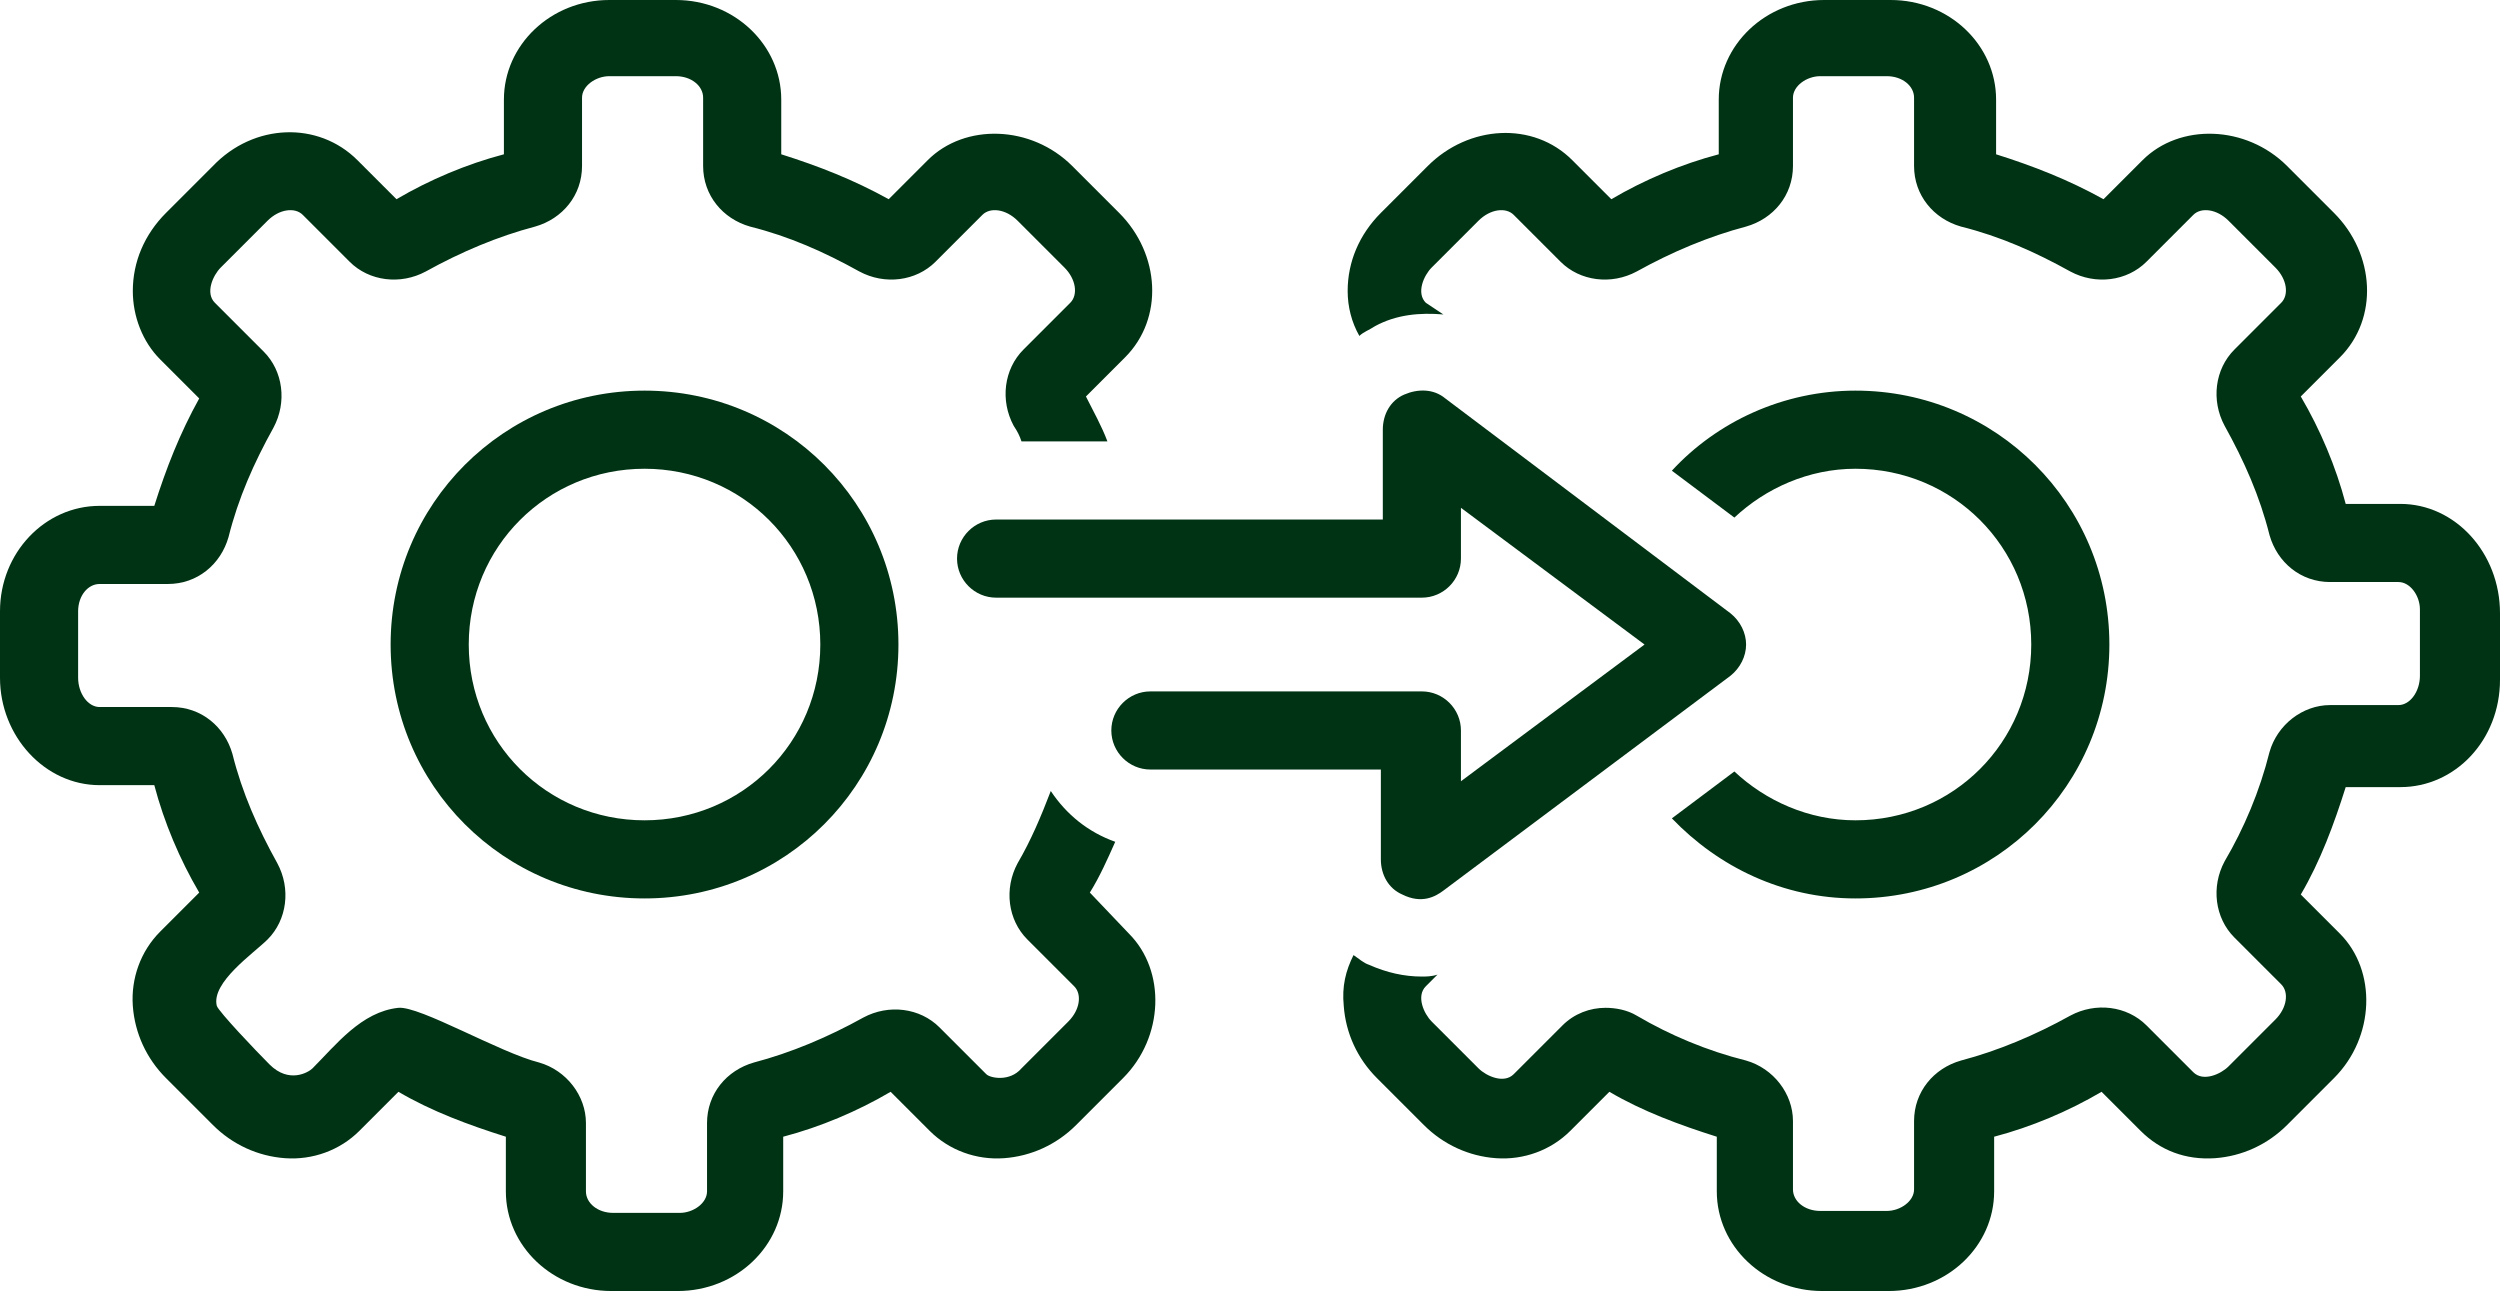
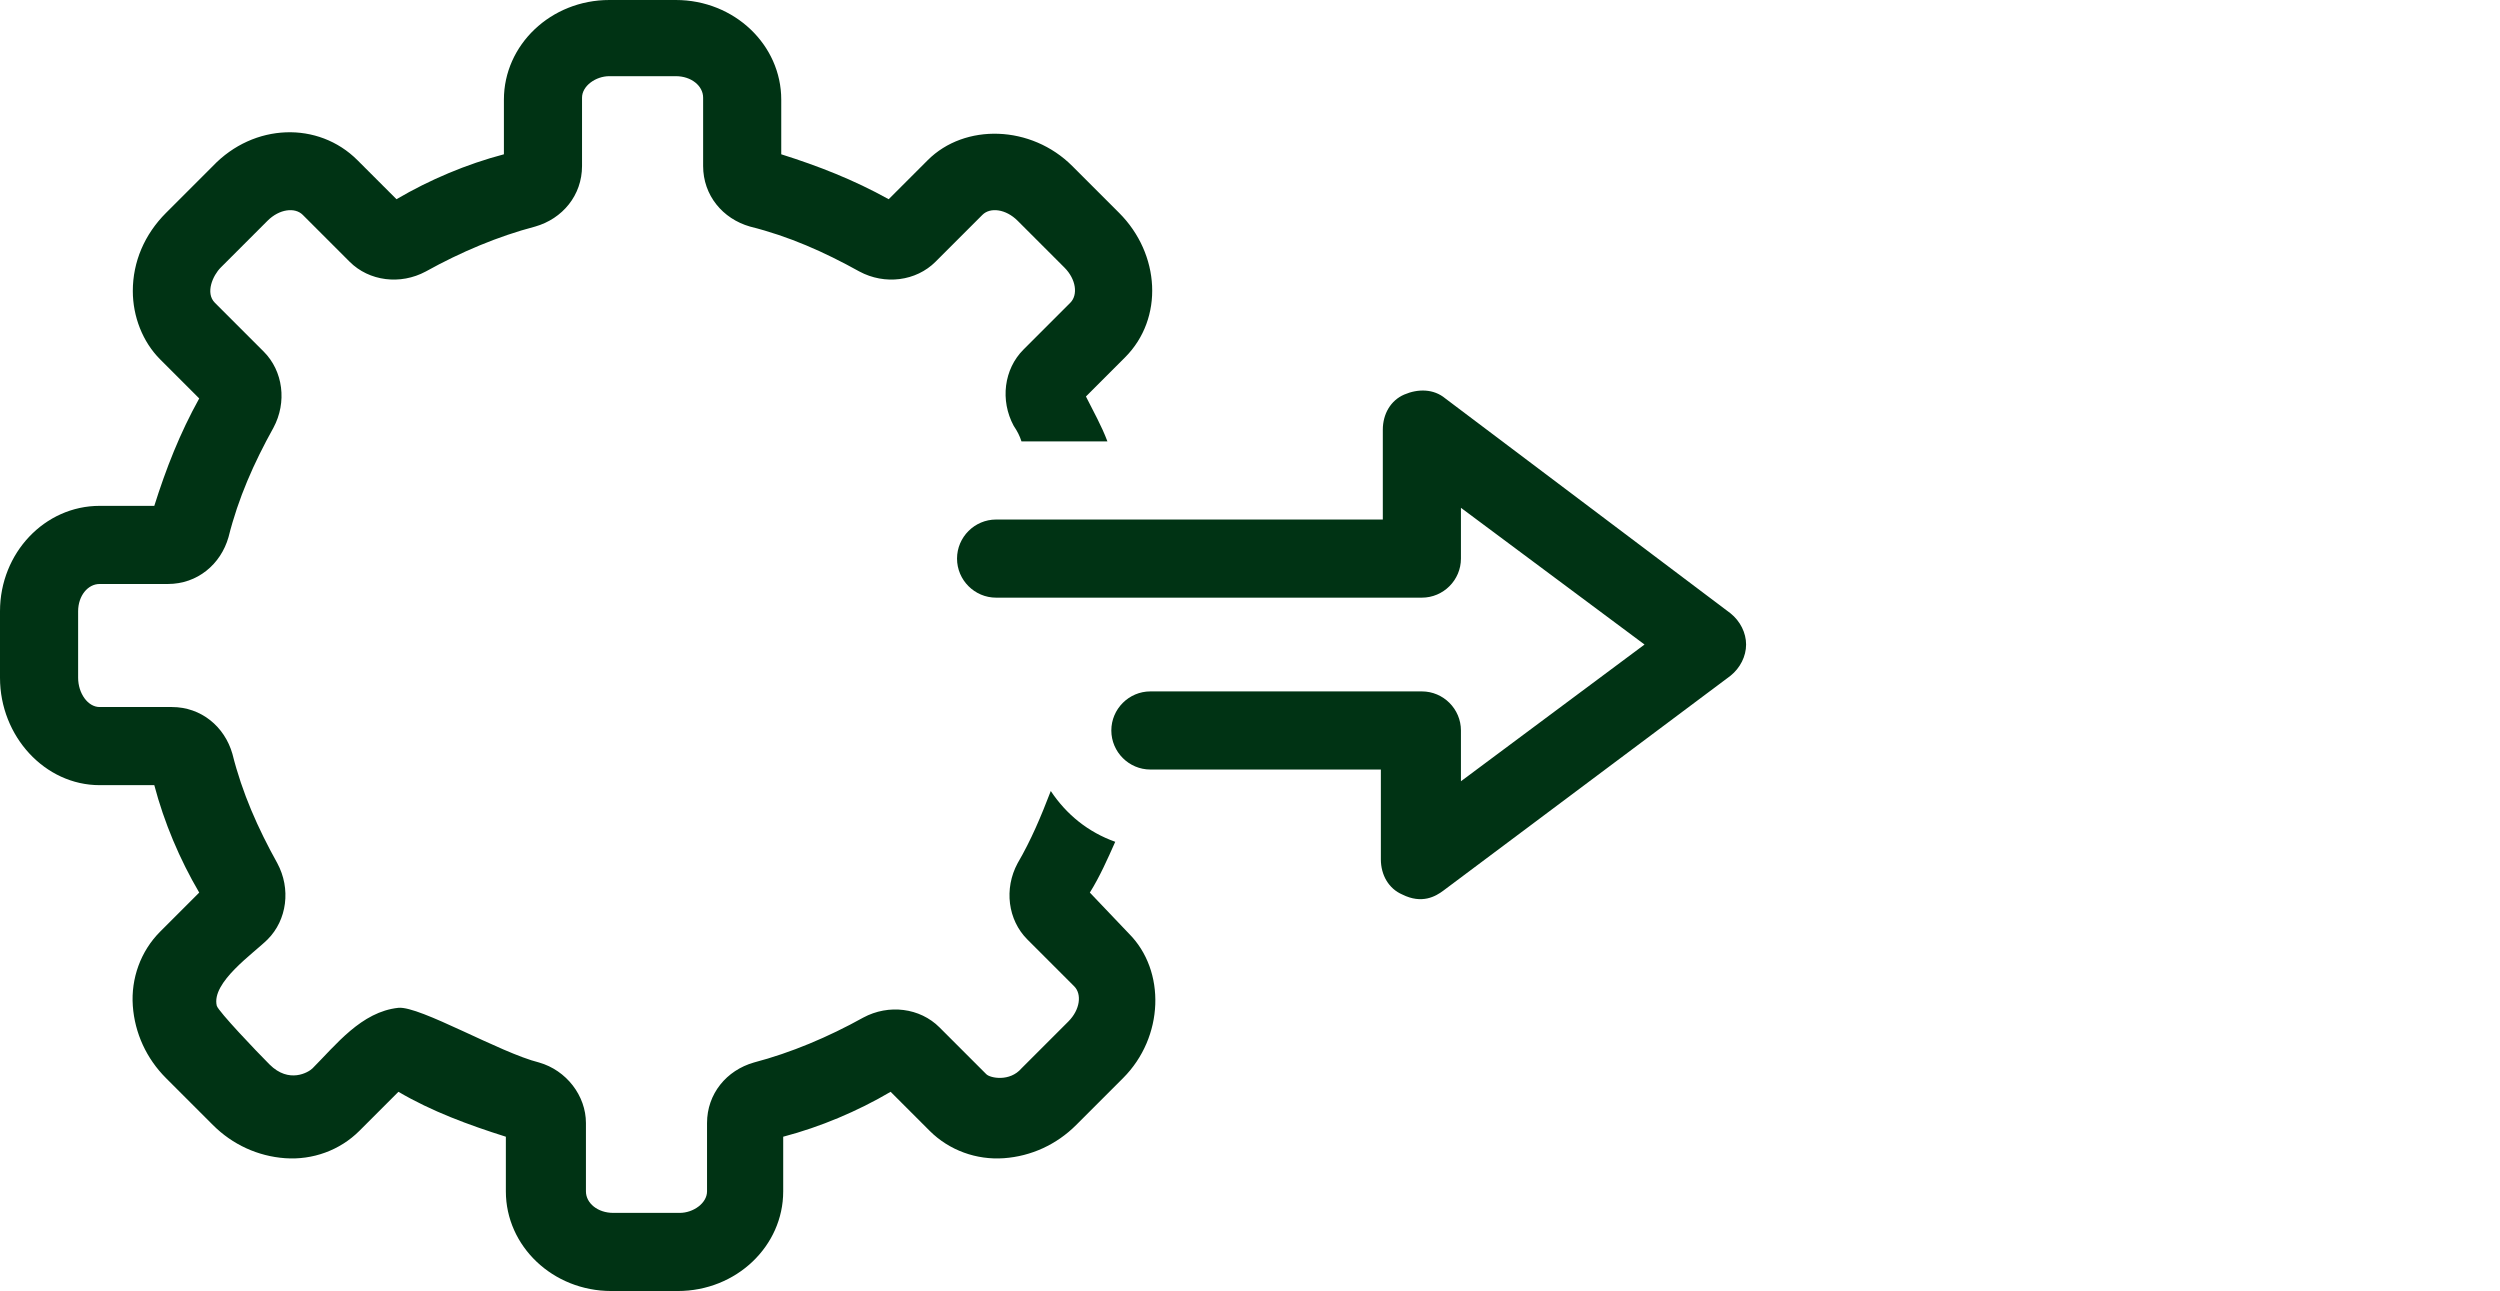
<svg xmlns="http://www.w3.org/2000/svg" fill="#003314" height="66.1" preserveAspectRatio="xMidYMid meet" version="1" viewBox="0.0 31.0 128.0 66.1" width="128" zoomAndPan="magnify">
  <g id="change1_1">
-     <path d="M33,51c-7.2,0-13,5.8-13,13s5.8,13,13,13s13-5.8,13-13S40.2,51,33,51z M33,73c-5,0-9-4-9-9s4-9,9-9s9,4,9,9S38,73,33,73z" />
-   </g>
+     </g>
  <g id="change1_2">
-     <path d="M95,73c-2.4,0-4.6-1-6.2-2.5l-3.2,2.4c2.4,2.5,5.7,4.1,9.4,4.1c7.2,0,13-5.8,13-13s-5.8-13-13-13c-3.7,0-7.1,1.6-9.4,4.1 l3.2,2.4C90.4,56,92.6,55,95,55c5,0,9,4,9,9S100,73,95,73z" />
-   </g>
+     </g>
  <g id="change1_3">
    <path d="M55.8,76.7c0.5-0.8,0.9-1.7,1.3-2.6c-1.4-0.5-2.5-1.4-3.3-2.6c-0.5,1.3-1,2.5-1.7,3.7c-0.7,1.3-0.5,2.9,0.5,3.9l2.4,2.4 c0.4,0.4,0.3,1.2-0.3,1.8l-2.4,2.4c-0.6,0.7-1.6,0.5-1.8,0.3l-2.4-2.4c-1-1-2.6-1.2-3.9-0.5c-1.8,1-3.7,1.8-5.6,2.3 c-1.4,0.4-2.4,1.6-2.4,3.1v3.5c0,0.6-0.7,1.1-1.4,1.1h-3.4c-0.8,0-1.4-0.5-1.4-1.1v-3.5c0-1.4-1-2.7-2.4-3.1c-2-0.5-6.1-2.9-7.2-2.8 c-1.9,0.2-3.2,1.9-4.4,3.1c-0.2,0.2-1.2,0.8-2.2-0.2c-0.7-0.7-2.6-2.7-2.7-3c-0.3-1.2,1.9-2.7,2.6-3.4c1-1,1.2-2.6,0.5-3.9 c-1-1.8-1.8-3.6-2.3-5.6c-0.4-1.4-1.6-2.4-3.1-2.4H5.1c-0.6,0-1.1-0.7-1.1-1.5v-3.4c0-0.8,0.5-1.4,1.1-1.4h3.5c1.5,0,2.7-1,3.1-2.4 c0.5-2,1.3-3.8,2.3-5.6c0.7-1.3,0.5-2.9-0.5-3.9L11,46.5c-0.5-0.5-0.1-1.4,0.3-1.8l2.4-2.4c0.6-0.6,1.4-0.7,1.8-0.3l2.4,2.4 c1,1,2.6,1.2,3.9,0.5c1.8-1,3.7-1.8,5.6-2.3c1.4-0.4,2.4-1.6,2.4-3.1v-3.5c0-0.6,0.7-1.1,1.4-1.1h3.4c0.8,0,1.4,0.5,1.4,1.1v3.5 c0,1.5,1,2.7,2.4,3.1c2,0.5,3.8,1.3,5.6,2.3c1.3,0.7,2.9,0.5,3.9-0.5l2.4-2.4c0.4-0.4,1.2-0.3,1.8,0.3l2.4,2.4 c0.6,0.6,0.7,1.4,0.3,1.8l-2.4,2.4c-1,1-1.2,2.6-0.5,3.9c0.2,0.3,0.3,0.5,0.4,0.8h4.4c-0.3-0.8-0.7-1.5-1.1-2.3l2-2 c2-2,1.8-5.3-0.3-7.4l-2.4-2.4c-2.1-2.1-5.5-2.2-7.4-0.3l-2,2c-1.8-1-3.6-1.7-5.5-2.3v-2.8c0-2.8-2.4-5.1-5.4-5.1h-3.4 c-3,0-5.4,2.3-5.4,5.1v2.8c-1.9,0.5-3.8,1.3-5.5,2.3l-2-2c-2-2-5.3-1.9-7.4,0.3l-2.4,2.4c-1.1,1.1-1.7,2.5-1.7,4 c0,1.3,0.5,2.6,1.4,3.5l2,2c-1,1.8-1.7,3.6-2.3,5.5H5.1c-2.8,0-5.1,2.4-5.1,5.4v3.4c0,3,2.3,5.5,5.1,5.5h2.8 c0.5,1.9,1.3,3.8,2.3,5.5l-2,2c-1,1-1.5,2.4-1.4,3.8c0.1,1.4,0.7,2.7,1.7,3.7l2.4,2.4c1,1,2.3,1.6,3.7,1.7c1.4,0.1,2.8-0.4,3.8-1.4 l2-2c1.7,1,3.6,1.7,5.5,2.3v2.8c0,2.8,2.4,5.1,5.4,5.1h3.4c3,0,5.4-2.3,5.4-5.1v-2.8c1.9-0.5,3.8-1.3,5.5-2.3l2,2 c1,1,2.4,1.5,3.8,1.4c1.4-0.1,2.7-0.7,3.7-1.7l2.4-2.4c2.1-2.1,2.2-5.5,0.3-7.4L55.8,76.7z" />
  </g>
  <g id="change1_4">
-     <path d="M122.9,56.8h-2.8c-0.5-1.9-1.3-3.8-2.3-5.5l2-2c2-2,1.8-5.3-0.3-7.4l-2.4-2.4c-2.1-2.1-5.5-2.2-7.4-0.3l-2,2 c-1.8-1-3.6-1.7-5.5-2.3v-2.8c0-2.8-2.4-5.1-5.4-5.1h-3.4c-3,0-5.4,2.3-5.4,5.1v2.8c-1.9,0.5-3.8,1.3-5.5,2.3l-2-2 c-2-2-5.3-1.8-7.4,0.3l-2.4,2.4c-1.1,1.1-1.7,2.5-1.7,4c0,0.8,0.2,1.6,0.6,2.3c0.2-0.2,0.5-0.3,0.8-0.5c1.1-0.6,2.3-0.7,3.5-0.6 L73,46.5c-0.5-0.5-0.1-1.4,0.3-1.8l2.4-2.4c0.6-0.6,1.4-0.7,1.8-0.3l2.4,2.4c1,1,2.6,1.2,3.9,0.5c1.8-1,3.7-1.8,5.6-2.3 c1.4-0.4,2.4-1.6,2.4-3.1v-3.5c0-0.6,0.7-1.1,1.4-1.1h3.4c0.8,0,1.4,0.5,1.4,1.1v3.5c0,1.5,1,2.7,2.4,3.1c2,0.5,3.8,1.3,5.6,2.3 c1.3,0.7,2.9,0.5,3.9-0.5l2.4-2.4c0.4-0.4,1.2-0.3,1.8,0.3l2.4,2.4c0.6,0.6,0.7,1.4,0.3,1.8l-2.4,2.4c-1,1-1.2,2.6-0.5,3.9 c1,1.8,1.8,3.6,2.3,5.6c0.4,1.4,1.6,2.4,3.1,2.4h3.5c0.6,0,1.1,0.7,1.1,1.4v3.4c0,0.8-0.5,1.5-1.1,1.5h-3.5c-1.4,0-2.7,1-3.1,2.4 c-0.5,2-1.3,3.9-2.3,5.6c-0.7,1.3-0.5,2.9,0.5,3.9l2.4,2.4c0.4,0.4,0.3,1.2-0.3,1.8c0,0-2.4,2.4-2.4,2.4c-0.4,0.4-1.3,0.8-1.8,0.3 l-2.4-2.4c-1-1-2.6-1.2-3.9-0.5c-1.8,1-3.7,1.8-5.6,2.3c-1.4,0.4-2.4,1.6-2.4,3.1v3.5c0,0.6-0.7,1.1-1.4,1.1h-3.4 c-0.8,0-1.4-0.5-1.4-1.1v-3.5c0-1.4-1-2.7-2.4-3.1c-2-0.5-3.9-1.3-5.6-2.3c-0.5-0.3-1.1-0.4-1.6-0.4c-0.8,0-1.6,0.3-2.2,0.9L77.5,86 c-0.5,0.5-1.4,0.1-1.8-0.3l-2.4-2.4c-0.4-0.4-0.8-1.3-0.3-1.8l0.6-0.6C73.3,81,73,81,72.8,81c-0.9,0-1.8-0.2-2.7-0.6 c-0.3-0.1-0.5-0.3-0.8-0.5c-0.4,0.8-0.6,1.6-0.5,2.6c0.1,1.4,0.7,2.7,1.7,3.7l2.4,2.4c1,1,2.3,1.6,3.7,1.7c1.4,0.1,2.8-0.4,3.8-1.4 l2-2c1.7,1,3.6,1.7,5.5,2.3v2.8c0,2.8,2.4,5.1,5.4,5.1h3.4c3,0,5.4-2.3,5.4-5.1v-2.8c1.9-0.5,3.8-1.3,5.5-2.3l2,2 c1,1,2.3,1.5,3.8,1.4c1.4-0.1,2.7-0.7,3.7-1.7l2.4-2.4c2.1-2.1,2.2-5.5,0.3-7.4l-2-2c1-1.7,1.7-3.6,2.3-5.5h2.8 c2.8,0,5.1-2.4,5.1-5.5v-3.4C128,59.3,125.7,56.8,122.9,56.8z" />
-   </g>
+     </g>
  <g id="change1_5">
    <path d="M71.9,51.2c-0.7,0.3-1.1,1-1.1,1.8v4.6H51c-1.1,0-2,0.9-2,2s0.9,2,2,2h21.8c1.1,0,2-0.9,2-2V57l9.4,7l-9.4,7v-2.6 c0-1.1-0.9-2-2-2H58.9c-1.1,0-2,0.9-2,2s0.9,2,2,2h11.8V75c0,0.8,0.4,1.5,1.1,1.8c1,0.5,1.7,0.1,2.1-0.2l14.7-11 c0.5-0.4,0.8-1,0.8-1.6s-0.3-1.2-0.8-1.6L74,51.4C73.4,50.9,72.6,50.9,71.9,51.2z" />
  </g>
</svg>